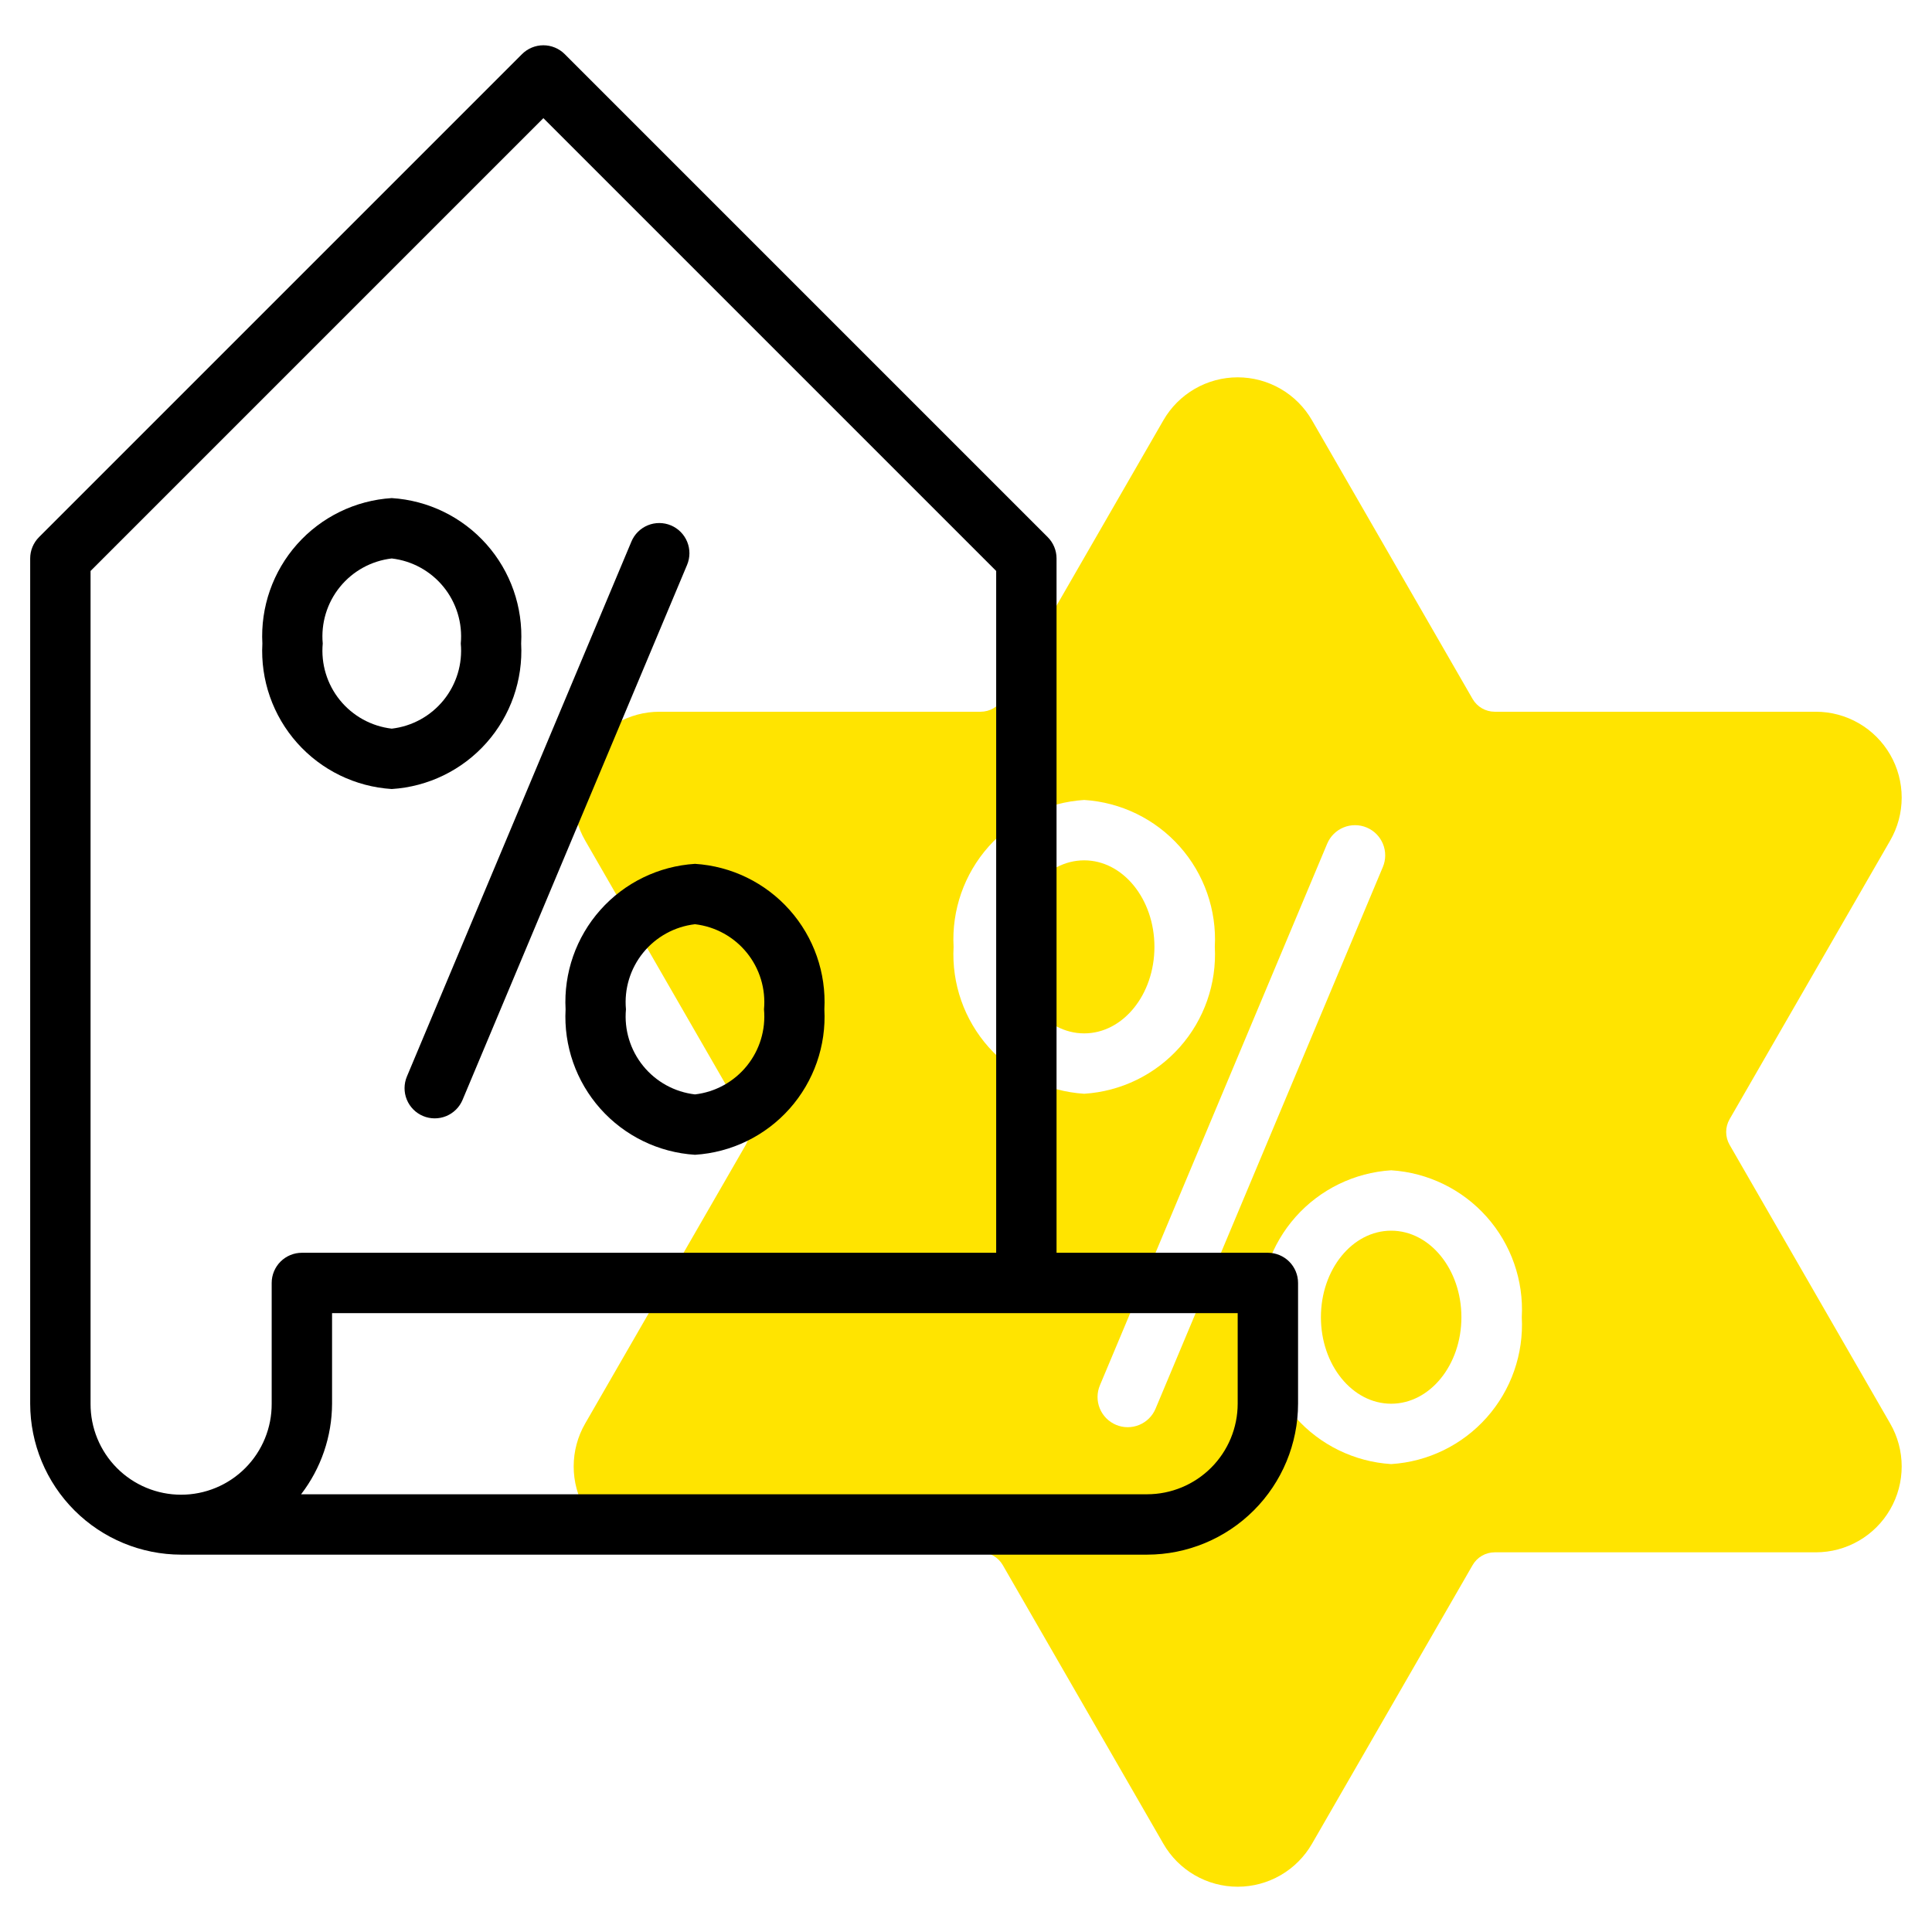
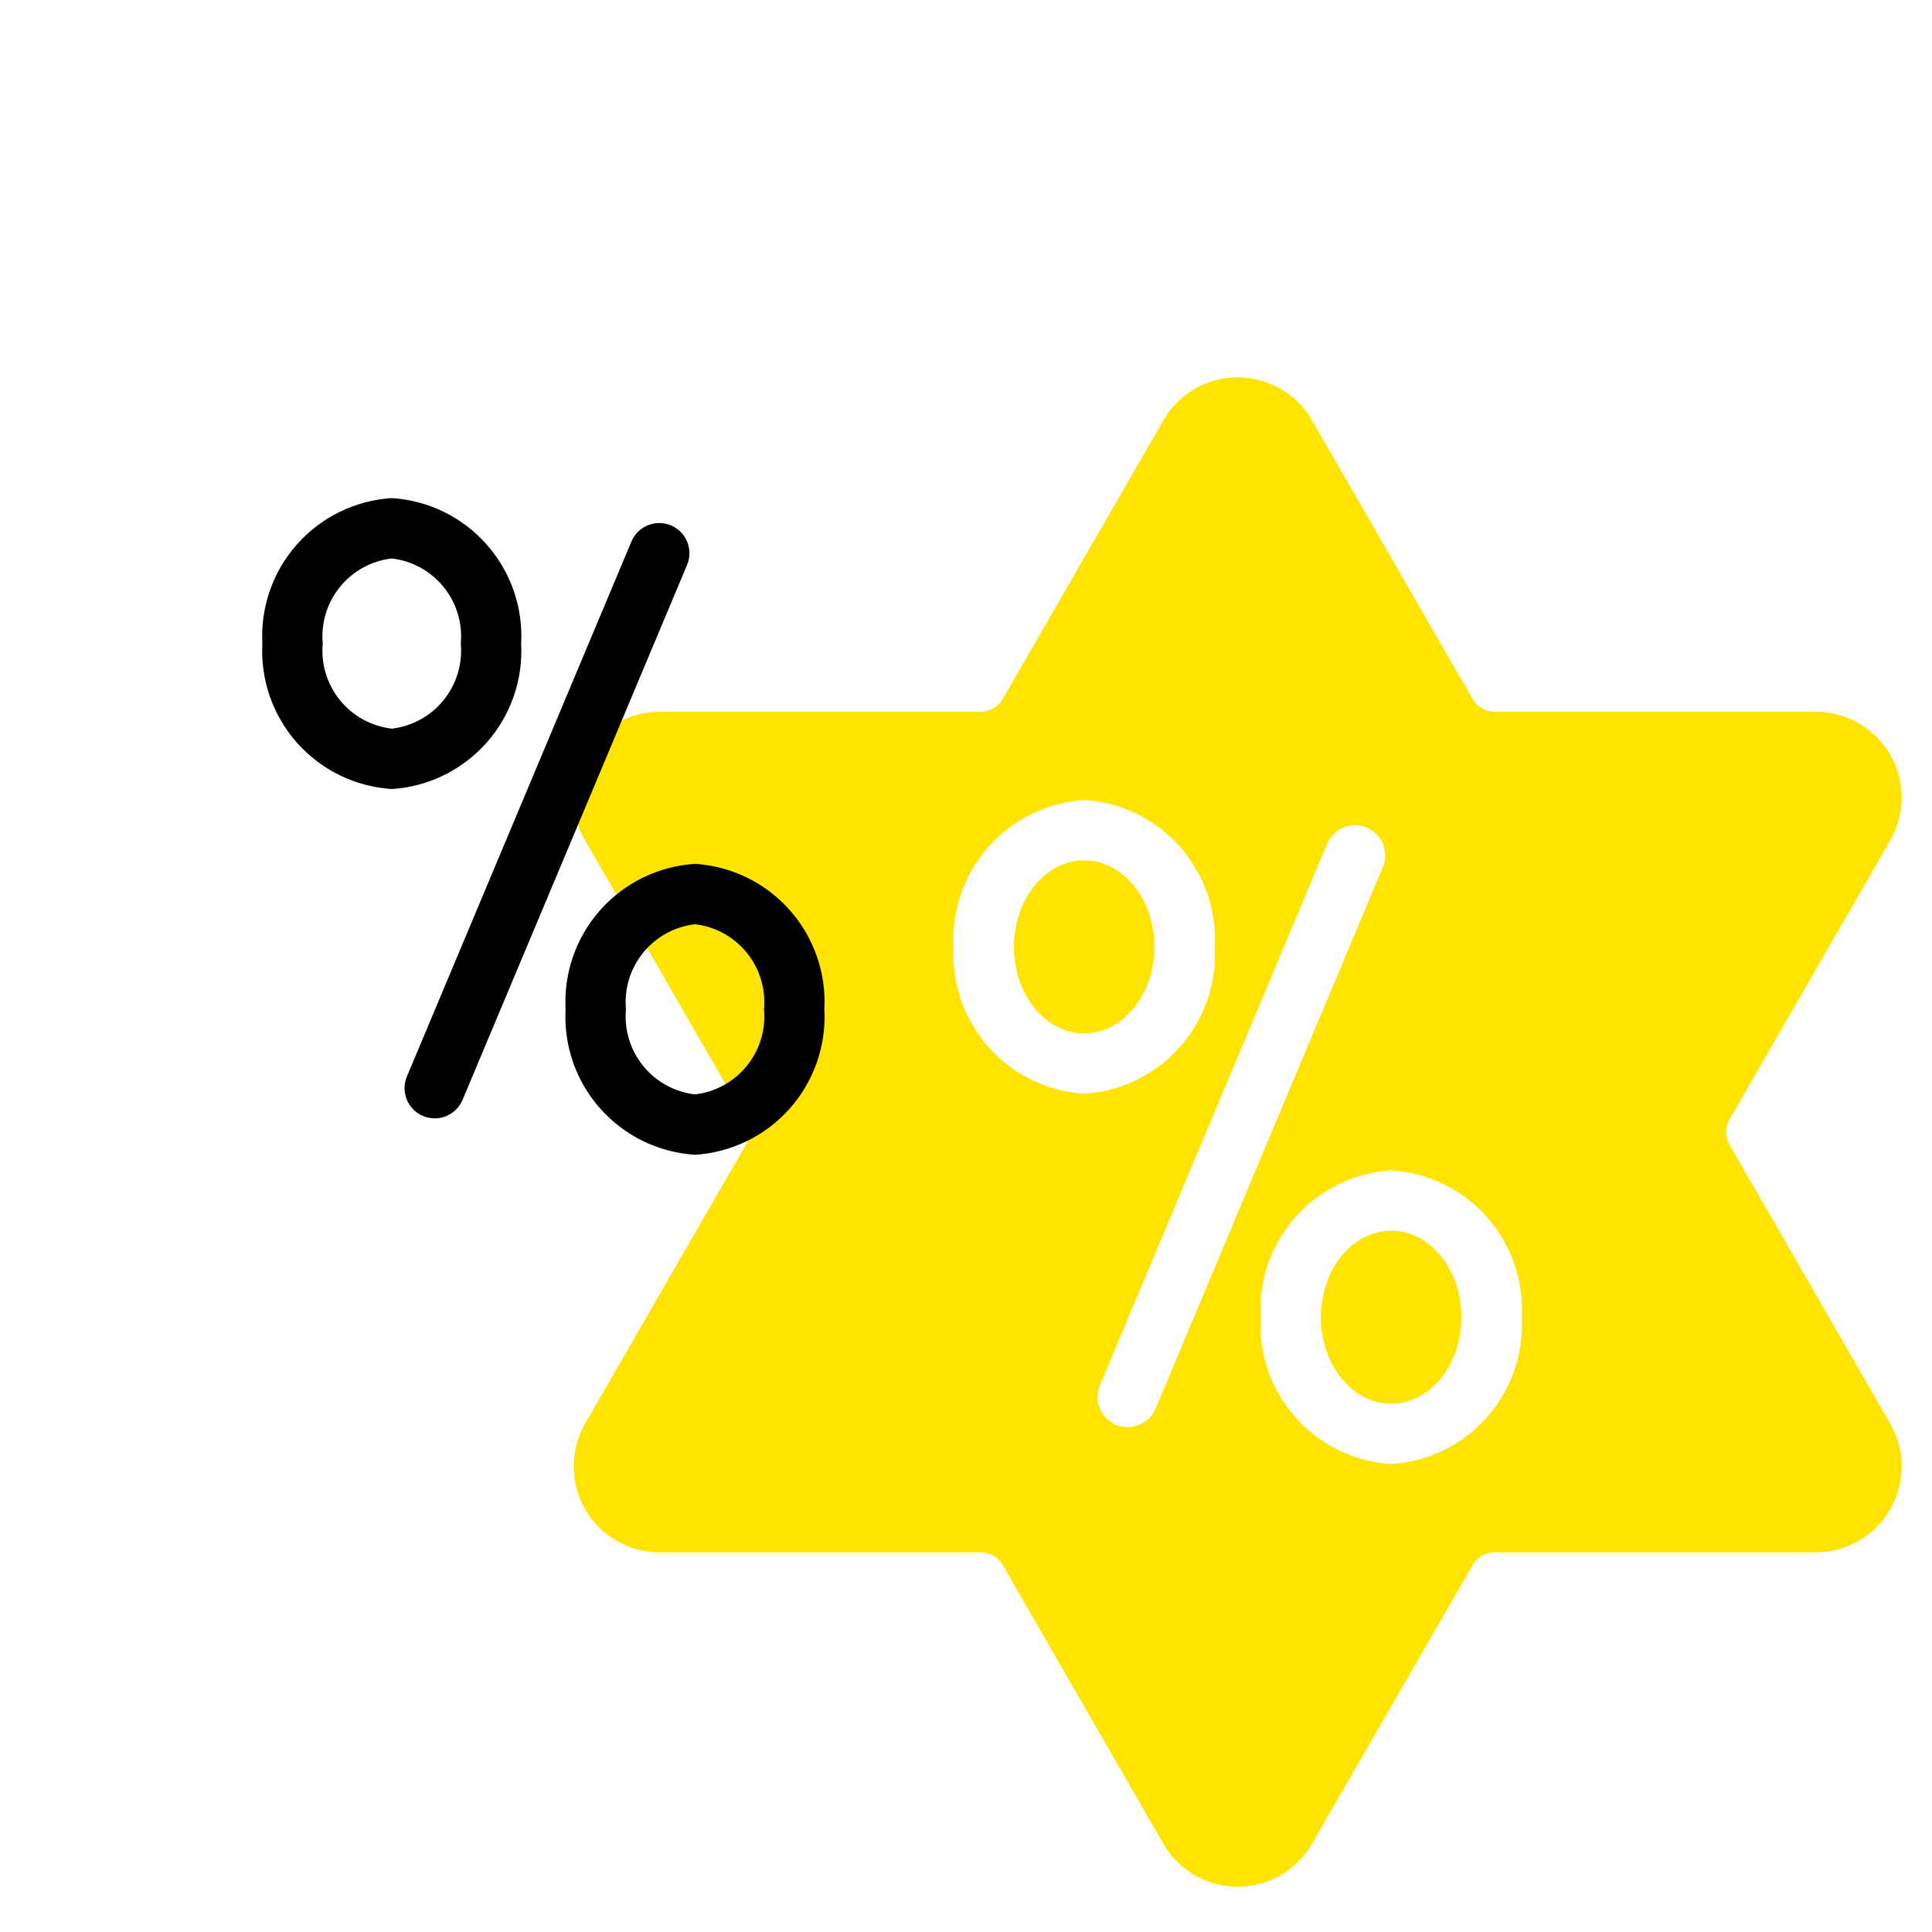
<svg xmlns="http://www.w3.org/2000/svg" width="512" height="512" viewBox="0 0 512 512" fill="none">
  <path d="M368.672 372C378.953 372 387.288 361.735 387.288 349.072C387.288 336.409 378.953 326.144 368.672 326.144C358.391 326.144 350.056 336.409 350.056 349.072C350.056 361.735 358.391 372 368.672 372Z" fill="#FFE400" />
  <path d="M458.359 303.389C457.766 302.357 457.454 301.189 457.453 299.999C457.452 298.809 457.763 297.64 458.355 296.608L500.917 222.756C502.915 219.297 503.967 215.373 503.968 211.379C503.969 207.385 502.919 203.46 500.923 200.001C498.926 196.541 496.055 193.667 492.596 191.669C489.138 189.67 485.214 188.618 481.22 188.616H396.099C394.915 188.612 393.754 188.299 392.729 187.707C391.705 187.115 390.853 186.264 390.259 185.241L347.697 111.389C345.705 107.926 342.835 105.05 339.377 103.049C335.919 101.049 331.994 99.996 327.999 99.996C324.004 99.996 320.08 101.049 316.622 103.049C313.164 105.05 310.294 107.926 308.302 111.389L265.739 185.233C265.147 186.258 264.296 187.111 263.272 187.704C262.247 188.298 261.084 188.612 259.9 188.616H174.779C170.785 188.617 166.861 189.67 163.403 191.669C159.944 193.667 157.072 196.541 155.076 200.001C153.08 203.46 152.03 207.385 152.031 211.379C152.032 215.373 153.084 219.297 155.082 222.756L197.64 296.608C198.233 297.639 198.545 298.808 198.546 299.998C198.546 301.188 198.235 302.357 197.644 303.389L155.081 377.241C153.083 380.7 152.031 384.623 152.03 388.618C152.029 392.612 153.079 396.537 155.076 399.997C157.072 403.456 159.943 406.33 163.402 408.328C166.861 410.327 170.784 411.38 174.779 411.381H259.9C261.083 411.385 262.245 411.698 263.27 412.291C264.294 412.883 265.146 413.733 265.739 414.756L308.302 488.608C310.294 492.071 313.164 494.948 316.622 496.948C320.08 498.948 324.004 500.002 327.999 500.002C331.994 500.002 335.919 498.948 339.377 496.948C342.835 494.948 345.705 492.071 347.697 488.608L390.259 414.764C390.851 413.739 391.702 412.886 392.727 412.293C393.752 411.699 394.914 411.385 396.099 411.381H481.22C485.214 411.38 489.138 410.327 492.596 408.328C496.055 406.33 498.926 403.456 500.922 399.996C502.919 396.536 503.969 392.612 503.968 388.618C503.967 384.623 502.915 380.7 500.917 377.241L458.359 303.389ZM252.709 250.928C252.182 241.186 255.522 231.63 262.005 224.34C268.487 217.049 277.587 212.613 287.323 211.998C297.06 212.613 306.159 217.049 312.642 224.34C319.124 231.63 322.465 241.186 321.937 250.928C322.465 260.67 319.124 270.225 312.642 277.516C306.159 284.807 297.06 289.242 287.323 289.858C277.587 289.242 268.487 284.807 262.005 277.516C255.523 270.225 252.182 260.67 252.709 250.928ZM306.232 373.319C305.826 374.287 305.233 375.166 304.487 375.905C303.741 376.644 302.857 377.229 301.884 377.627C300.912 378.024 299.872 378.227 298.821 378.222C297.771 378.217 296.732 378.006 295.764 377.599C294.795 377.193 293.917 376.6 293.177 375.854C292.438 375.108 291.853 374.224 291.456 373.252C291.058 372.28 290.856 371.239 290.861 370.189C290.865 369.139 291.077 368.1 291.483 367.131L351.716 223.592C352.121 222.622 352.714 221.742 353.46 221.001C354.206 220.261 355.09 219.674 356.063 219.276C357.035 218.877 358.077 218.675 359.128 218.679C360.179 218.683 361.219 218.895 362.188 219.302C363.157 219.708 364.037 220.302 364.777 221.049C365.516 221.796 366.101 222.681 366.499 223.654C366.896 224.627 367.097 225.669 367.091 226.72C367.086 227.771 366.873 228.811 366.465 229.779L306.232 373.319ZM368.675 387.999C358.939 387.383 349.839 382.948 343.357 375.657C336.875 368.366 333.534 358.811 334.061 349.069C333.534 339.327 336.875 329.772 343.357 322.481C349.839 315.19 358.939 310.755 368.675 310.139C378.412 310.755 387.511 315.19 393.994 322.481C400.476 329.772 403.817 339.327 403.289 349.069C403.817 358.81 400.476 368.366 393.994 375.657C387.511 382.948 378.412 387.383 368.675 387.998L368.675 387.999Z" fill="#FFE400" />
  <path d="M287.32 273.856C297.601 273.856 305.936 263.591 305.936 250.928C305.936 238.265 297.601 228 287.32 228C277.039 228 268.704 238.265 268.704 250.928C268.704 263.591 277.039 273.856 287.32 273.856Z" fill="#FFE400" />
-   <path d="M335.999 331.998H279.996V147.998C279.996 146.948 279.789 145.908 279.387 144.937C278.985 143.967 278.395 143.085 277.652 142.342L149.654 14.342C148.911 13.599 148.029 13.01 147.059 12.608C146.088 12.206 145.048 11.999 143.998 11.999C142.947 11.999 141.907 12.206 140.937 12.608C139.966 13.01 139.084 13.599 138.342 14.342L10.343 142.342C9.6 143.085 9.011 143.967 8.608 144.937C8.206 145.908 7.999 146.948 7.999 147.998V371.998C8.012 382.603 12.23 392.77 19.729 400.269C27.227 407.767 37.394 411.986 47.999 411.998H304C314.605 411.986 324.772 407.767 332.27 400.269C339.769 392.77 343.987 382.603 343.999 371.998V339.998C344 338.948 343.793 337.907 343.391 336.937C342.989 335.966 342.4 335.084 341.657 334.341C340.914 333.598 340.032 333.009 339.061 332.607C338.09 332.205 337.05 331.998 335.999 331.998V331.998ZM23.999 371.998V151.311L143.998 31.311L263.997 151.311V331.998H79.999C78.948 331.998 77.907 332.205 76.937 332.607C75.966 333.009 75.084 333.598 74.341 334.341C73.598 335.084 73.009 335.966 72.607 336.937C72.205 337.907 71.998 338.948 71.999 339.998V371.998C72.014 375.16 71.404 378.293 70.205 381.218C69.006 384.143 67.24 386.803 65.01 389.044C62.78 391.285 60.129 393.063 57.21 394.276C54.291 395.49 51.16 396.114 47.999 396.114C44.837 396.114 41.707 395.49 38.788 394.276C35.868 393.063 33.217 391.285 30.987 389.044C28.757 386.803 26.992 384.143 25.793 381.218C24.593 378.293 23.984 375.16 23.999 371.998H23.999ZM327.999 371.998C327.993 378.361 325.462 384.462 320.962 388.961C316.463 393.461 310.362 395.991 303.999 395.998H79.794C85.085 389.114 87.968 380.681 87.999 371.998V347.998H328L327.999 371.998Z" fill="black" />
  <path d="M112.112 295.756C114.068 296.577 116.27 296.586 118.234 295.784C120.198 294.981 121.763 293.431 122.584 291.475L182.083 149.701C182.49 148.733 182.701 147.694 182.706 146.644C182.711 145.593 182.508 144.553 182.111 143.58C181.713 142.608 181.128 141.724 180.389 140.978C179.65 140.232 178.771 139.639 177.802 139.233C176.834 138.826 175.795 138.615 174.744 138.61C173.694 138.605 172.653 138.808 171.681 139.205C170.709 139.603 169.825 140.188 169.079 140.927C168.333 141.666 167.74 142.545 167.334 143.514L107.834 285.287C107.014 287.243 107.003 289.444 107.805 291.407C108.607 293.37 110.156 294.935 112.112 295.756V295.756Z" fill="black" />
  <path d="M103.818 209.1C113.463 208.492 122.476 204.099 128.898 196.879C135.32 189.659 138.631 180.194 138.111 170.545C138.631 160.897 135.32 151.433 128.898 144.214C122.475 136.995 113.462 132.605 103.818 131.998C94.176 132.606 85.163 136.997 78.742 144.216C72.32 151.435 69.01 160.897 69.53 170.545C69.009 180.194 72.32 189.658 78.741 196.878C85.162 204.098 94.175 208.491 103.818 209.1V209.1ZM103.818 147.998C109.207 148.626 114.137 151.335 117.555 155.548C120.973 159.761 122.608 165.143 122.111 170.545C122.609 175.949 120.975 181.332 117.557 185.547C114.139 189.761 109.208 192.472 103.818 193.1C98.429 192.472 93.499 189.761 90.082 185.546C86.664 181.332 85.031 175.948 85.53 170.545C85.032 165.143 86.666 159.761 90.084 155.548C93.501 151.335 98.43 148.626 103.818 147.998V147.998Z" fill="black" />
  <path d="M149.885 267.483C149.364 277.131 152.676 286.595 159.098 293.814C165.52 301.033 174.534 305.423 184.177 306.03C193.82 305.422 202.832 301.031 209.254 293.812C215.675 286.593 218.986 277.13 218.466 267.483C218.986 257.834 215.676 248.37 209.255 241.15C202.833 233.93 193.82 229.537 184.177 228.928C174.533 229.536 165.519 233.929 159.097 241.149C152.675 248.369 149.364 257.834 149.885 267.483ZM184.177 244.928C189.566 245.556 194.496 248.267 197.914 252.482C201.331 256.696 202.965 262.08 202.466 267.483C202.963 272.884 201.329 278.267 197.912 282.479C194.494 286.692 189.565 289.402 184.177 290.029C178.788 289.402 173.859 286.693 170.441 282.48C167.023 278.267 165.388 272.885 165.884 267.483C165.386 262.079 167.021 256.695 170.439 252.481C173.857 248.267 178.787 245.556 184.177 244.928V244.928Z" fill="black" />
</svg>